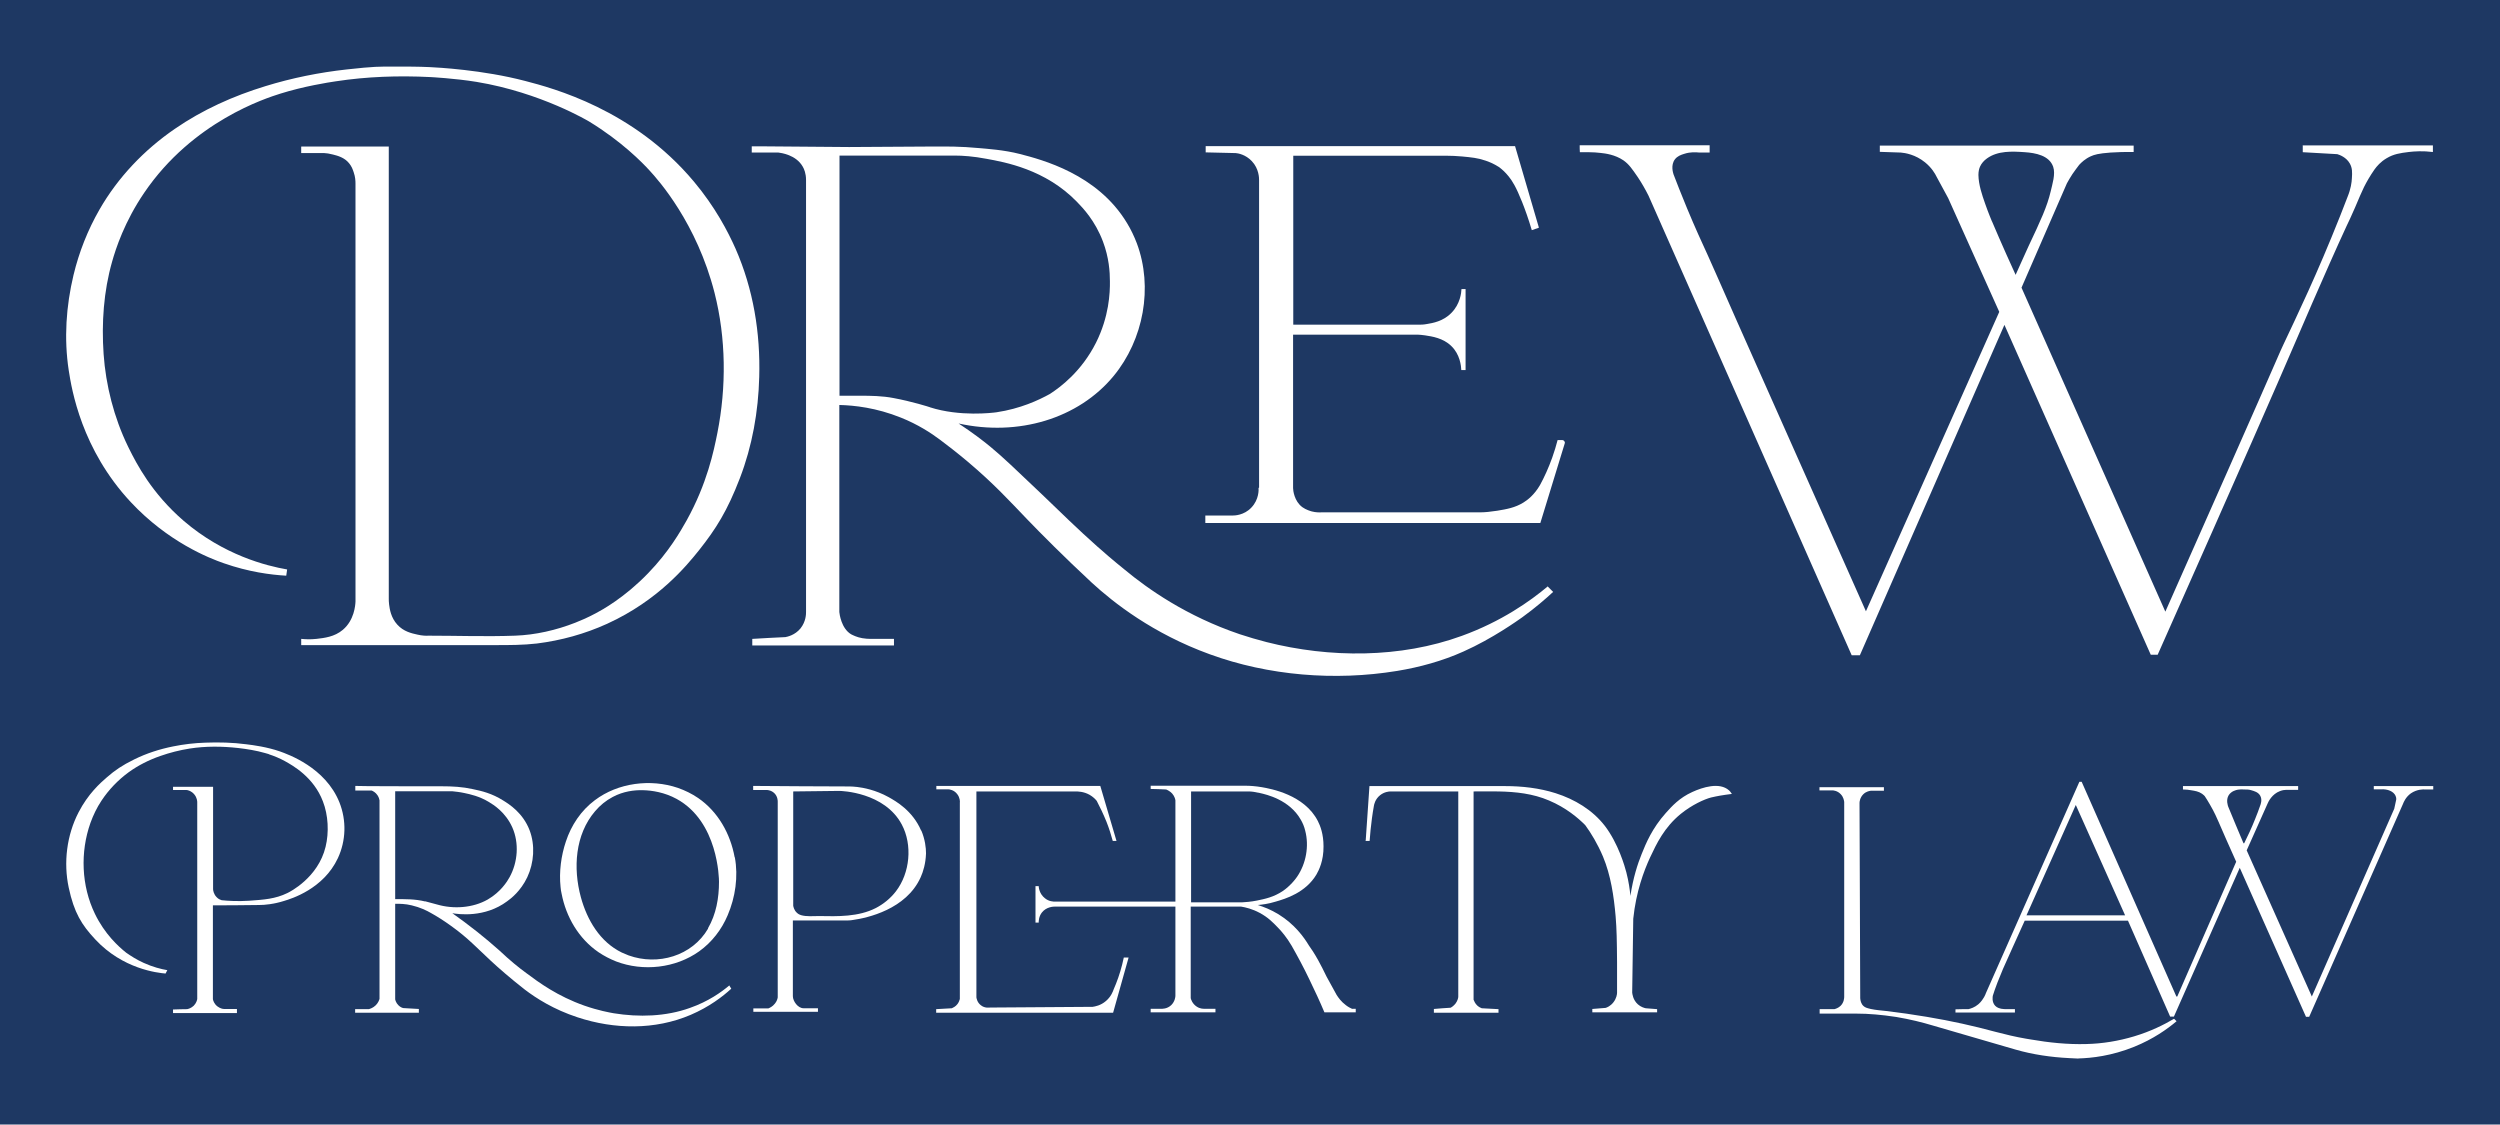
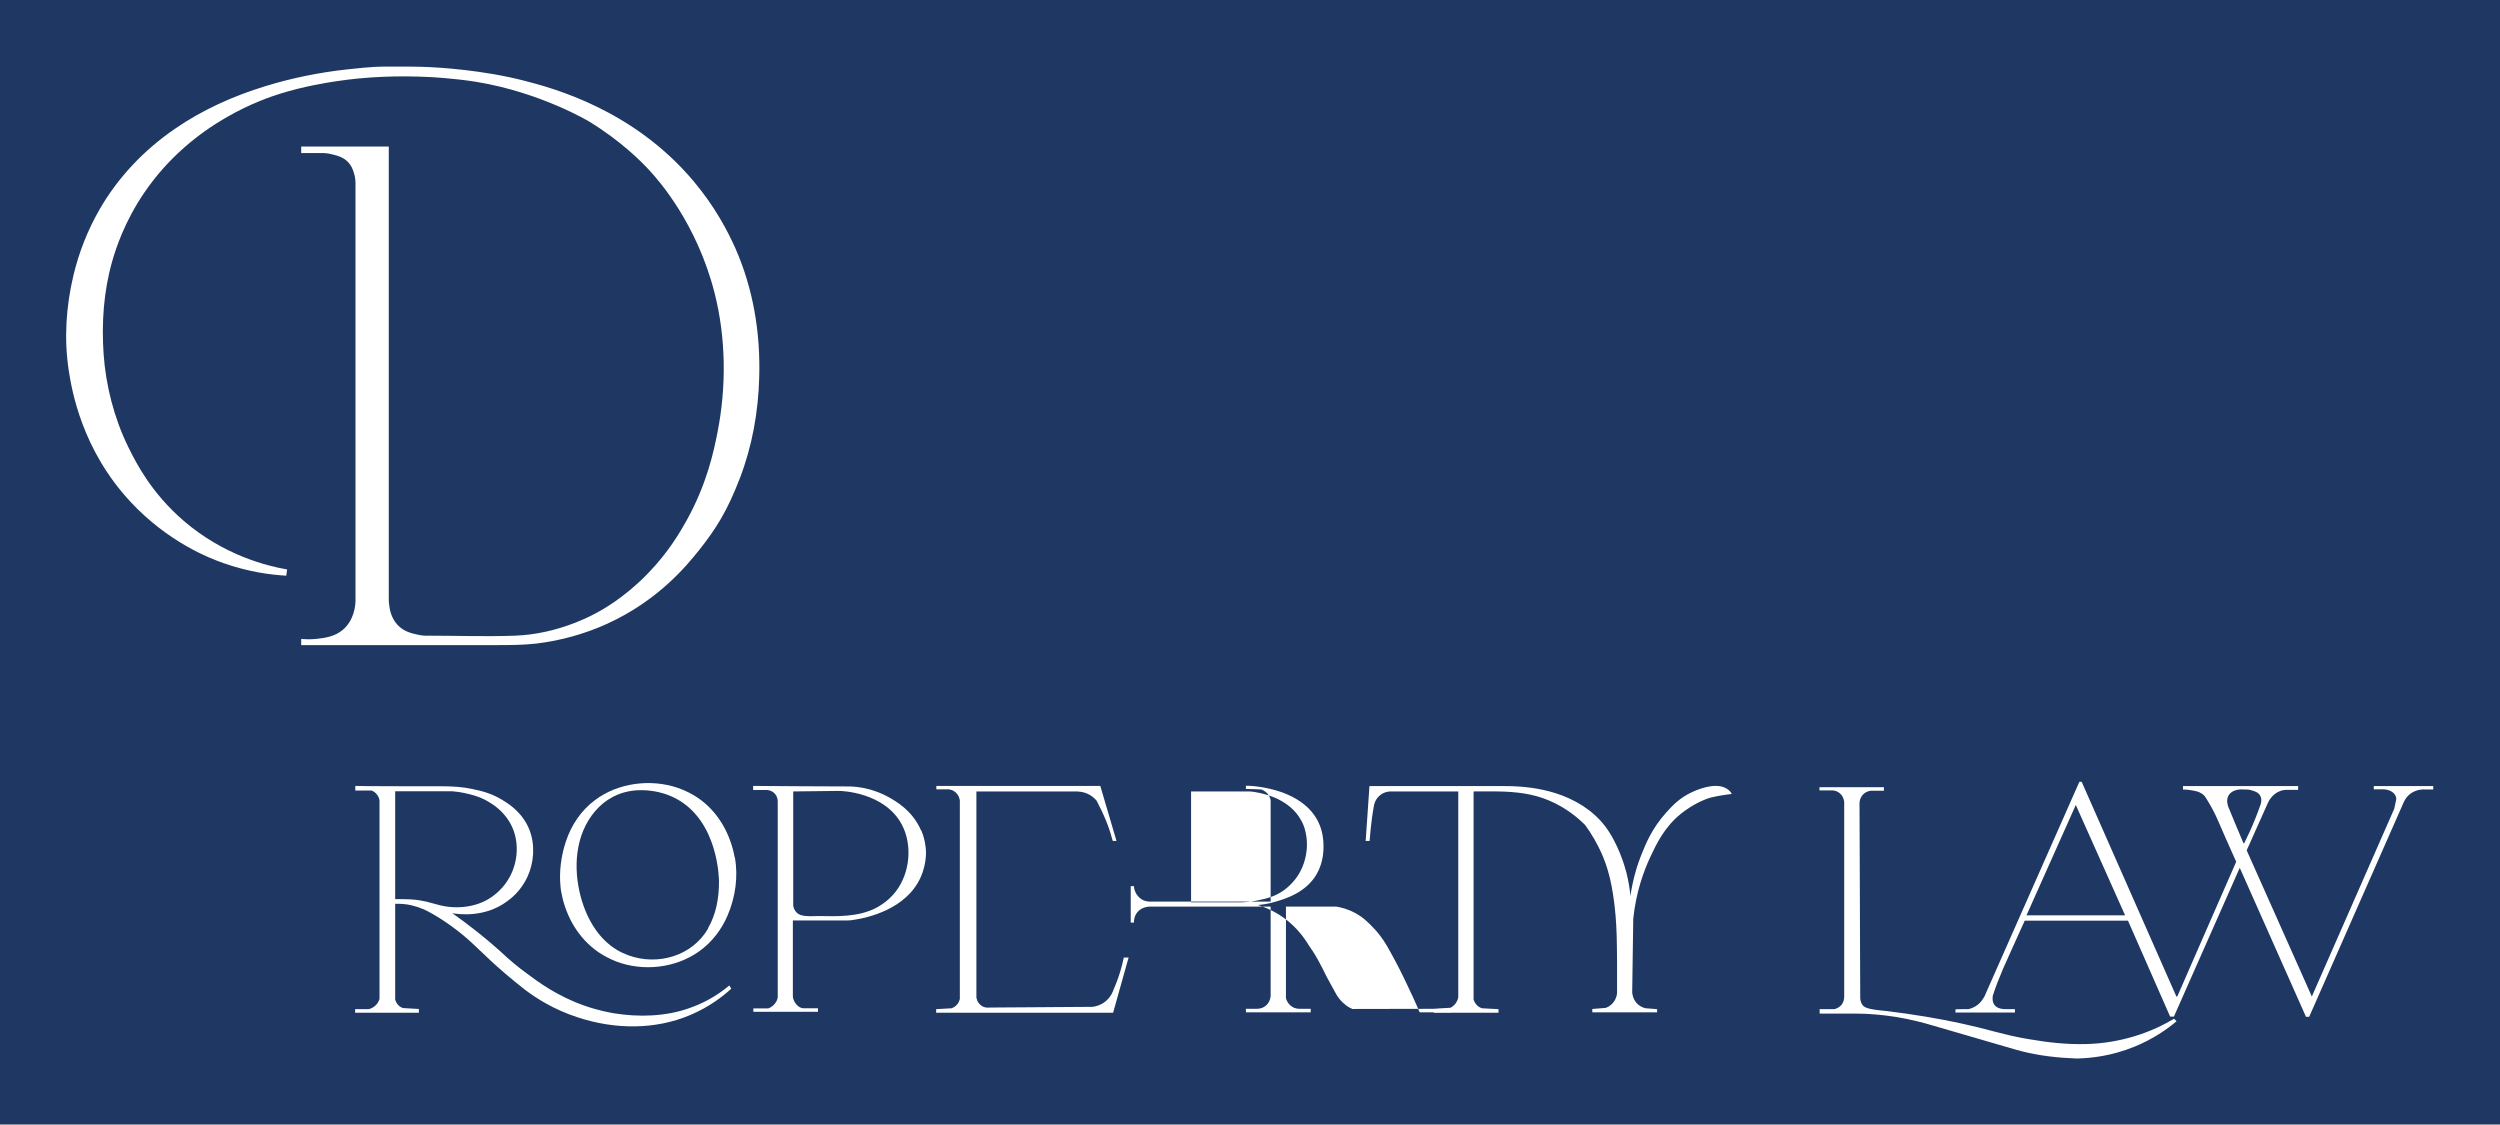
<svg xmlns="http://www.w3.org/2000/svg" version="1.1" viewBox="0 0 1404.4 631.7">
  <defs>
    <style>
      .cls-1 {
        fill: #fff;
      }

      .cls-2 {
        fill: #1e3863;
      }
    </style>
  </defs>
  <g>
    <g id="Layer_1">
      <rect class="cls-2" width="1404.4" height="631.7" />
      <path class="cls-1" d="M169.4,82.3h49v254c0,.8,0,2,.2,3.4.3,2.4,1,7.3,4.6,11.2,3.5,3.9,8.1,4.9,11.3,5.6,2.6.6,4.7.7,6.2.6,16.2,0,32.4.6,48.6,0,11.5-.4,23.2-3.1,33.9-7.3,2.5-1,6.7-2.7,11.7-5.4,3.2-1.7,15.9-8.6,29.2-22.4,11.7-12.1,18.1-23.4,21.6-29.6,11.6-20.9,15.3-39.2,17.3-49.2,5.1-25.8,4.9-53.1-1.6-78.7-10-39.2-31.6-63.4-36.5-68.7-4-4.4-15.7-16.4-33.9-27.5,0,0-27-16.3-63.3-22.3-12.3-2-25.9-2.7-25.9-2.7-17.8-.9-35.8-.3-53.3,2.4-4.1.6-18,2.8-31,6.9-7.9,2.5-49.2,15.5-76.5,55.7-11.1,16.3-16,31.5-18,38.6-4.8,16.8-6,34.6-4.8,52s5.8,35.7,13.7,51.9.4.8.6,1.2c4.1,8.3,12.7,25.1,30.7,40.6,22.5,19.3,46.5,25.3,58.1,27.3-.2,1.2-.3,2.3-.5,3.5-8.8-.5-21.1-2.1-35.1-7-8.1-2.8-31.3-11.9-52.3-34.4-27.6-29.6-33.1-63-34.8-74-2.7-17.8-1.5-35.9,2.7-53.5,3.1-12.9,8-25.3,14.6-36.8,10.4-18.1,25.1-33.5,42.3-45.3,15.5-10.7,32.9-18.5,50.9-24,14.9-4.6,30.3-7.7,45.8-9.4s17.9-1.6,26.9-1.6c6.5,0,13,0,19.5.3,4.2.2,29.8,1.5,53.8,7.8,15.3,4,60.7,15.9,94.7,56.5,11.9,14.2,19.1,28,23.4,37.7,10,22.8,14,47.3,13.3,72.1-.5,19.4-3.9,38.7-10.9,56.9s-13.3,28.3-23,40.5c-6.9,8.6-22.8,28.1-51.5,41.2-12.5,5.7-25.9,9.4-39.5,11.1-7.8.9-15.5.9-23.4.9h-109v-3.5c2.1.2,5.1.4,8.6,0,4.3-.5,10.1-1.1,14.8-5.1,6.4-5.4,7-13.7,7.1-15.9V103.1c0-1.5-.1-3.7-1-6.3-.5-1.5-1.1-3.3-2.6-5.1-2.6-3.2-6.3-4.2-9.1-4.9-2-.5-3.7-.8-4.8-.8h-13v-3.6Z" />
-       <path class="cls-1" d="M869.6,329.3c-10,8.4-26.1,19.8-48.4,27.9-34.5,12.6-74.3,12.5-109.7,3.5-5.1-1.3-10.1-2.8-15-4.4-30.1-10.2-51.7-25.5-64.6-36.2-6.7-5.4-12-10-15.6-13.2-10.6-9.4-20.8-19.4-31.1-29.3-14.6-13.9-22-21-28.8-26.6-4-3.3-10.1-8-17.9-13.1,33.5,7.4,67.3-2.7,87.1-26.7,16.8-20.4,22.3-49.8,13-74.6-1.5-3.9-3.3-7.7-5.5-11.3-16.6-27.6-47.9-35.6-60.2-38.8-8.9-2.3-18.5-2.9-22.8-3.3-10.5-1-18.4-.9-24.7-.9-47,.3-44.1.3-48.4.3-2,0-.7,0-48.8-.4-.5,0-5.9,0-5.9,0v3.5h11.4c.8,0,2.1,0,3.6,0,1.4.2,9.9,1.2,13.7,8,.7,1.2,1.8,3.7,1.8,7.4v242.7c0,1.1,0,5.3-3.1,9.2-3.2,3.9-7.5,4.7-8.5,4.9-6.2.3-12.4.6-18.6,1v3.7h79.6v-3.7h-9.8c-.8,0-1.9,0-3.3,0-1.3,0-3.1-.1-4.7-.4-3-.5-5.3-1.7-6.3-2.2-5.5-3.3-6.5-11.4-6.6-12.5v-116.3c8.3.2,20.7,1.5,34.6,7.1,9.5,3.8,16.9,8.6,22.2,12.6,3.6,2.7,9.1,6.9,15.4,12.2,14.7,12.4,23.8,22.4,33.3,32.3,8.3,8.6,20.5,20.9,36.3,35.6,12.3,11.3,34.3,28.6,66.2,40.2,33.1,12.1,70.5,15.1,105.3,9.4,12.8-2.1,25.5-5.6,37.3-10.9,16.4-7.3,30.7-17.6,33-19.2,7.3-5.3,13.1-10.3,17.4-14.3l-3-3ZM522.5,228.8c-.5-.2-10.3-3.3-20.6-5.2-6.2-1.2-12.6-1.3-18.9-1.3-2.6,0-6.6,0-11.4,0V87.4c21.6,0,43.3,0,64.9,0,4.2,0,10.3.4,17.6,1.8,10.4,1.9,33.1,5.9,50.8,24.1,3.5,3.6,10.3,10.7,14.7,22.4,3.4,9,3.9,17.1,3.9,22.2.1,6.7-.5,20-7.8,34.6-8.2,16.3-20.2,25.1-25.9,28.8-6.3,3.5-16.6,8.3-30,10.3-2.2.3-20.5,2.6-37.4-2.8Z" />
-       <path class="cls-1" d="M707.3,273.9V101.2c0-1.1,0-6.4-4.1-10.7-3.5-3.7-7.7-4.4-9-4.5-5.6-.1-11.3-.3-16.9-.4v-3.5h173.8l13.4,45.8-4,1.4c-1.9-6.4-3.8-11.7-5.4-15.7-3.5-8.8-5.6-12-7.6-14.5-2-2.5-4-4.2-5.5-5.3-3-1.9-5.7-3-7.6-3.6-4.3-1.5-7.9-1.8-13-2.3-3.4-.3-6.2-.4-8.1-.4h-86.8v94.9h70.3c1.2,0,2.9,0,4.9-.4,2.9-.5,9-1.4,13.7-6.3,4.9-5,5.5-11.2,5.6-13.3h2.3v45.5h-2.4c-.1-2.3-.7-8.8-5.6-13.5-4.6-4.5-10.8-5.4-14.7-6-1.7-.3-3.1-.3-4-.4h-70.2v86.2c0,1.2.6,7.3,5.2,10.7,2.1,1.5,4.6,2.2,5.3,2.4,2.3.6,4.4.6,5.7.5h89.3c2.2,0,5.4-.3,9.2-.9,5.4-.9,10-1.7,14.7-4.6,2.3-1.4,6.1-4.3,9.3-9.8,2.4-4.4,4.8-9.6,6.9-15.5,1.2-3.4,2.2-6.7,3-9.8h2.6c0,0,.8,0,1.2.7.4.5.3,1.1.2,1.2-4.6,14.9-9.1,29.8-13.7,44.7h-188.2v-4.2h15.3c.9,0,6.4,0,10.6-4.5,4.3-4.5,4.1-10.1,4-11Z" />
-       <path class="cls-1" d="M1293.6,81.9v3.6c6.5.4,13,.7,19.4,1.1,1.3.4,5,1.7,7,5.2,1.5,2.6,1.4,5.1,1.2,8.3-.1,2.3-.6,6-2.4,10.4-1,2.5-2.4,6.3-4.2,10.8-13.1,33-24,55.5-31.9,72.3-2.9,6.2,0,.2-31.4,71.2-8.1,18.4-20.1,45.5-34.9,78.8l-80.8-182c8.5-19.5,17-39,25.5-58.6.9-1.6,1.9-3.4,3.1-5.2,1.3-1.9,2.6-3.6,3.8-5.2,1.3-1.4,3.4-3.4,6.5-4.8,2-.9,4.3-1.6,11.1-2.1,3.3-.2,7.7-.4,13-.3v-3.6h-142.6v3.5c3.9.1,7.9.3,11.8.4,2.4.2,8.2,1.1,13.6,5.5,3.6,2.9,5.6,6.2,6.6,8.3l6.4,11.8,28.7,63.9c-25,56.1-49.9,112.1-74.9,168.2-47.2-106.1-65.2-146.7-72.4-162.8-11.7-26.4-11.2-25.6-16.4-37.1-3.4-7.4-7-15.2-11.7-26.5-3.3-8-5.9-14.6-7.6-19.1-.2-.7-1.7-5.1.8-8.4,1.4-1.8,3.3-2.5,5.3-3.1,3.4-1.1,6.5-.9,8.4-.7h5.8v-4.1h-73c0,1.3,0,2.6.1,3.9,1.2,0,2.8,0,4.8,0,2.5,0,5.1.2,6.7.4,3,.3,8.3,1,13,4.2,3.1,2.2,4.8,4.7,8.1,9.5,2.3,3.4,4.5,7.5,4.6,7.7.6,1.1,1,2,1.4,2.7l114.1,258.1h4.6l81.2-185.6,82.2,185.3h3.9c48-108.1,67.5-152.7,76-172.5,0,0,19.1-44.6,30.1-68.3,1.1-2.3,2.6-5.4,4.8-10.5,2.5-5.8,3.2-7.7,5-11.4,1.5-3,3.4-6.3,5.9-9.9,1.3-1.8,3.4-4.3,6.8-6.3,4-2.4,7.6-2.9,12.4-3.5,3.3-.4,8-.7,13.6,0v-3.7h-73.2ZM1119,124.4c-.3-.8-2-4.7-3.8-9.9-1.8-5.1-3.7-10.7-3.8-16.2,0-2,.4-3.6.9-4.7.8-1.8,2.2-3.4,3.9-4.6,6.1-4.4,14.2-4,21.3-3.5,5.9.4,13.7,1.8,15.9,8.2,1.4,4.1-.5,9.8-1.4,13.8-2,8.5-5.5,16.1-12.4,30.7-2.6,5.5-5.5,12.4-7.3,16.2-1.2-2.5-8.4-18.5-13.3-30.1Z" />
-       <path class="cls-1" d="M97.2,567.1v2h35.9v-2.3h-7.3c-.7,0-2.1-.3-3.6-1.4-2-1.5-2.5-3.5-2.6-4.1v-52.7c8.6,0,17.3-.1,25.9-.2,3.4,0,8.4-.5,14.1-2.3,4-1.2,22.1-6.7,30.2-24,4.6-9.9,4.9-21.2.9-31.3-7.9-19.8-29.1-27.1-33.5-28.7-7.3-2.5-14.7-3.5-18.9-4-7.6-1-15.4-1.2-23-.9-6.1.2-12.1.9-18,2.1-7.6,1.5-15,3.9-21.9,7.3s-10.8,6.1-15.4,10.1c-3.6,3.1-10.5,9.2-15.9,19.7-6.6,12.8-8.5,28.1-5.5,42.2s7.3,21,14.9,29.1c15.5,16.7,35,18.8,39.5,19.2.3-.6.7-1.3,1-1.9-3.6-.6-8.2-1.8-13.3-4.1-4-1.8-7.2-3.9-9.8-5.7-4.4-3.5-12.1-10.5-17.6-21.9-7.6-15.7-8.3-34.6-2.5-51,1.6-4.4,3.6-8.6,6.2-12.5,4.1-6.2,9.3-11.6,15.3-16,5.4-3.9,11.4-6.9,17.7-9.1,5.4-1.9,10.9-3.3,16.6-4.2,9-1.4,18.1-1.3,27.2-.3,5.1.6,10.1,1.4,15,2.8s1.5.4,2.2.7c3.1,1,6.2,2.3,9.1,3.9,4.3,2.4,16.1,8.9,21.3,22.6,3,7.7,3.5,17.4,1.5,25.5-4.2,17.4-20.2,25.4-21.5,26-6.8,3.3-13.1,3.7-21.5,4.3-6.3.4-11.6.1-15.4-.3-.6-.2-1.8-.6-2.8-1.7-1.7-1.7-2-3.9-2-4.5v-57.5h-22.5v1.8h7.6c.6,0,2.7.5,4.3,2.4,1.6,1.9,1.7,3.9,1.7,4.5v110.5c-.1.6-.5,2.3-2,3.8-1.5,1.4-3.1,1.8-3.7,1.9-2.7,0-5.3.1-8,.2Z" />
      <path class="cls-1" d="M409.8,553.5c-4.5,3.8-11.9,9.1-22.2,12.7-13.6,4.9-28.7,5.3-42.9,3-2.2-.4-8.5-1.5-16.5-4.3-15-5.3-25.4-12.9-32.6-18.3-4-2.9-9.2-7.1-15-12.6-3.9-3.5-8.1-7-12.6-10.6-4.8-3.8-9.4-7.2-13.9-10.4,3.4.6,18.2,2.7,30.8-6.7,2.1-1.5,7.6-5.7,11.3-13.5,3.8-8.1,4.5-18,1.3-26.4-3.7-9.7-11.4-14.6-14.8-16.7-6.3-4-12.2-5.4-17.1-6.4-5.8-1.3-11.5-1.6-17.5-1.6-4,0-48.5,0-48.5-.2,0,0,0,2.6,0,2.6,3.1,0,6.2,0,9.2,0,.7.3,2.2,1,3.3,2.7.7,1.1,1,2.1,1.1,2.8v111.5c-.2.7-.7,2.2-2.1,3.6-1.5,1.5-3.2,2-3.9,2.2h-7.7v2h35.8v-2.1c-2.9-.2-5.8-.3-8.7-.5-.6-.1-1.7-.5-2.8-1.6-1.3-1.3-1.7-2.8-1.8-3.3v-53.7c2.5,0,5.7,0,9.3.9,4.7,1.1,8.4,2.9,10.8,4.3,2.9,1.6,7.2,4.2,12.2,7.9,8.8,6.4,13.3,11.4,21.5,19,4.3,4,10.7,9.6,19,16.1,6.3,4.8,16.2,11.2,29.7,15.6,20.6,6.8,43.4,7.2,63.5-1.4,10.5-4.5,18-10.3,22.8-14.7-.4-.6-.8-1.3-1.2-1.9ZM238.8,506.4c-5.7-1.4-11-1.3-16.8-1.3v-60.6c0,0,32.1,0,32.1,0,1.7.2,4.1.4,6.8,1,3.3.7,8.4,1.8,13.7,5,2.7,1.6,9.4,5.8,13.2,14.3,3.9,8.8,3.1,19.5-1.5,27.9-1.4,2.6-5.1,8.4-12.3,12.6-8.4,4.8-19.3,5.5-28.5,2.8-2.2-.6-4.4-1.2-6.7-1.8Z" />
      <path class="cls-1" d="M412.7,481.6c-2.4-13.2-9.3-25.6-20.5-33.3-3.5-2.4-7.4-4.3-11.4-5.7-15.3-5.2-33.6-2.9-46.6,6.9-7.8,5.8-13.3,14.1-16.3,23.2-2.7,8-3.9,17.1-3,25.6.1,1.3.3,2.6.6,3.8,2.5,13,9.6,25.2,20.7,32.8,3.1,2.1,6.4,3.8,9.9,5.2,15.2,5.8,33.4,3.8,46.7-5.7,7.1-5.1,12.6-12.2,16-20.3,4.3-10.1,6-21.7,4-32.5ZM397.8,521.6c-9,15.5-28.3,21-44.7,15.1-1.3-.5-2.5-1-3.8-1.6-12.3-6-19.5-18.3-23-31.1-4.4-16.2-3.3-35.1,8-48.3,2.8-3.3,6.1-6,9.9-8,6-3.2,12.1-3.9,16.8-3.8,5.3.1,12.3,1.2,19.1,4.9,23.4,12.8,23.8,44.7,23.8,46.6,0,9.1-1.6,18.2-6.2,26.1Z" />
      <path class="cls-1" d="M517.5,466.7c-4.8-11.3-14.2-16.6-18.3-18.9-7.4-4.1-14.3-5.3-17.6-5.7-1.8-.2-3.3-.3-4.4-.3-18,0-36.1-.2-54.1-.3v2.3c2.6,0,5.2,0,7.8,0,.4,0,2.7.2,4.4,2.1,1.6,1.8,1.6,4,1.6,4.4v110c-.1.7-.5,2.2-1.6,3.5-1.3,1.7-3,2.4-3.7,2.7h-8.4v1.9h36.3v-2h-8.1c-3.2,0-6-4-6-6.8v-42.5h29.1c1.6,0,3.1,0,4.7-.3,7.9-1.1,29.9-5.9,38-24,1.4-3.1,2.8-7.6,3-13.4,0-3.1-.5-7.8-2.7-13ZM503.3,500.7c-3,3.9-6.9,7.1-11.3,9.4-9.8,5-21.3,4.7-31.9,4.5-3.2,0-7,.4-10.1-.5-.6-.2-1.5-.5-2.4-1.4-1.6-1.5-1.9-3.4-2-3.9v-64.2l25.8-.3c1.3,0,25.5.7,35.2,18.9,6.1,11.5,4.6,27.2-3.3,37.5Z" />
      <path class="cls-1" d="M526,441.5v1.9h6.7c.5,0,3.3.3,5.1,2.8,1.5,2,1.5,4.1,1.4,4.7v110.3c-.2.7-.5,1.7-1.3,2.8-1.1,1.5-2.6,2.1-3.2,2.4-2.9.2-5.9.3-8.8.5v2h99.4l8.7-31h-2.7c-.3,1.3-.6,2.6-.9,3.9-1.3,5.2-3,9.9-4.8,14-.4,1.2-1.5,4.1-4.3,6.5-3,2.6-6.2,3.1-7.5,3.3-19.2.1-38.4.3-57.6.4-.4,0-3,.5-5.2-1.3-2.1-1.6-2.4-3.9-2.5-4.4v-115.7h55.5c1.5,0,4.7,0,8.1,1.9,1.9,1.1,3.2,2.4,4,3.4,1.8,3.4,3.7,7.4,5.5,11.8,1.5,3.8,2.6,7.4,3.5,10.7h2.1l-9.1-30.9h-92.1Z" />
-       <path class="cls-1" d="M759.7,566.8c-1.1-.5-2.3-1.1-3.6-2.1-2.7-2-4.3-4.3-5.3-5.9-2.4-4.3-4.3-7.8-5.6-10.2-2-4-2.8-5.8-4.6-9-2.1-3.8-4-6.7-5.4-8.6-2.7-4.5-7.9-11.8-17-17.4-4.3-2.6-8.3-4.2-11.7-5.2,2.4-.2,5.9-.6,10.1-1.9,5.6-1.6,16.8-5,22.9-15.2,1.4-2.4,4.1-7.8,4-15.9,0-6.8-1.8-11.5-3.2-14.2-7.6-14.8-26.4-18.1-31.5-19-3.6-.6-6.7-.8-8.9-.8h-53.5v1.8c2.9,0,5.8.2,8.7.3.7.3,2.1.9,3.4,2.3,1.3,1.5,1.7,3.1,1.8,3.8v56.9h-67.6c-.8,0-3.4,0-5.7-1.9-3.2-2.5-3.5-6.2-3.5-6.8h-1.8v20.5h1.8c0-.8,0-3.4,1.8-5.7,2.6-3.3,6.7-3.3,7.2-3.3h67.8v50.1c0,.5-.2,3.1-2.3,5.2-2.4,2.3-5.3,2.1-5.8,2.1h-5.8v2h36.4v-2h-6.1c-.8,0-2.6,0-4.4-1.2-2.5-1.6-3.3-4.2-3.4-4.8v-51.4h28.3c2.5.4,6.3,1.3,10.4,3.5,4.7,2.5,7.5,5.4,10.1,8.1,2.3,2.3,5.2,5.8,7.9,10.4,3.3,5.8,6.7,12.1,9.9,18.8,3.1,6.4,6,12.6,8.5,18.6h17.6v-2h-2ZM697.6,506.9h-28.5v-62.3h32.4c1.5,0,3.7.3,6.3.9,3.5.8,16.6,3.7,23,15.1,1.1,1.9,1.9,3.9,2.4,6,2.3,8.7.5,18.6-4.6,26-1.4,2-3.9,5.1-7.9,7.9-5.2,3.5-10.2,4.5-14.6,5.4-3.5.7-6.4.9-8.4,1Z" />
+       <path class="cls-1" d="M759.7,566.8c-1.1-.5-2.3-1.1-3.6-2.1-2.7-2-4.3-4.3-5.3-5.9-2.4-4.3-4.3-7.8-5.6-10.2-2-4-2.8-5.8-4.6-9-2.1-3.8-4-6.7-5.4-8.6-2.7-4.5-7.9-11.8-17-17.4-4.3-2.6-8.3-4.2-11.7-5.2,2.4-.2,5.9-.6,10.1-1.9,5.6-1.6,16.8-5,22.9-15.2,1.4-2.4,4.1-7.8,4-15.9,0-6.8-1.8-11.5-3.2-14.2-7.6-14.8-26.4-18.1-31.5-19-3.6-.6-6.7-.8-8.9-.8v1.8c2.9,0,5.8.2,8.7.3.7.3,2.1.9,3.4,2.3,1.3,1.5,1.7,3.1,1.8,3.8v56.9h-67.6c-.8,0-3.4,0-5.7-1.9-3.2-2.5-3.5-6.2-3.5-6.8h-1.8v20.5h1.8c0-.8,0-3.4,1.8-5.7,2.6-3.3,6.7-3.3,7.2-3.3h67.8v50.1c0,.5-.2,3.1-2.3,5.2-2.4,2.3-5.3,2.1-5.8,2.1h-5.8v2h36.4v-2h-6.1c-.8,0-2.6,0-4.4-1.2-2.5-1.6-3.3-4.2-3.4-4.8v-51.4h28.3c2.5.4,6.3,1.3,10.4,3.5,4.7,2.5,7.5,5.4,10.1,8.1,2.3,2.3,5.2,5.8,7.9,10.4,3.3,5.8,6.7,12.1,9.9,18.8,3.1,6.4,6,12.6,8.5,18.6h17.6v-2h-2ZM697.6,506.9h-28.5v-62.3h32.4c1.5,0,3.7.3,6.3.9,3.5.8,16.6,3.7,23,15.1,1.1,1.9,1.9,3.9,2.4,6,2.3,8.7.5,18.6-4.6,26-1.4,2-3.9,5.1-7.9,7.9-5.2,3.5-10.2,4.5-14.6,5.4-3.5.7-6.4.9-8.4,1Z" />
      <path class="cls-1" d="M767,472.4h2.4c.3-4,.7-8.3,1.3-12.7.3-2.4.7-4.7,1.1-7,.1-.7.7-3.8,3.5-6,2.4-1.9,5-2.1,5.8-2.1h38.1v115.3c0,.7-.4,2.3-1.5,3.8-1,1.3-2.2,2.1-2.8,2.4-3.1.2-6.3.4-9.4.7v2.1h36.3v-2l-9.4-.5c-.6-.2-1.6-.7-2.5-1.5-1.3-1.2-1.8-2.6-2.1-3.3v-117c3.3,0,8.1-.1,14,0,9.8.2,19.3,1.2,28.4,5.1,9.5,4,16.2,9.7,20.3,13.8,3.3,4.5,6.9,10.4,10,17.7,4.4,10.6,6.1,22.2,7.1,33.6.6,7.4.7,13.3.8,25.6,0,5,0,10.9,0,17.3,0,.8-.3,3.1-2,5.3-1.7,2.2-3.7,3-4.5,3.2l-7.4.6v1.9h36.4v-1.8l-6.4-.5c-.9-.2-2.7-.7-4.4-2.2-2.8-2.5-3.1-5.9-3.2-6.6.2-13.8.4-27.6.6-41.5,1.6-15.3,6-26.9,9.4-34.3,3.7-7.9,8-17,17.3-24.6,6.3-5.1,13.2-8.2,17-9.2.5-.1,3.7-.9,8-1.5,1.5-.2,2.8-.4,3.7-.5-.6-1-1.2-1.6-1.6-2-5.4-4.8-14.9-1.7-20.6.9-7.3,3.3-11.5,8-14.9,11.8-7.7,8.6-11.2,17.1-13.6,23.1-2.2,5.4-4.8,13.4-6.3,23.5-.3-3.3-.9-7.9-2.3-13.3-.8-3.1-4.5-16.2-12.1-26.1-6.9-8.9-16.9-14.9-27.6-18.3-9.1-2.9-18.9-4-28.4-4h-76.2l-2.1,30.6Z" />
      <path class="cls-1" d="M1022.1,442.1v1.9h7.3c.5,0,2.8.2,4.6,2.1,1.7,1.7,1.9,3.8,2,4.4v109.4c0,.5,0,3.2-2.1,5.2-1.3,1.2-2.7,1.6-3.4,1.8h-8.3s0,2.5,0,2.5h20.4c7.4,0,14.7.7,22,1.8s.5,0,.7.1c7.7,1.3,14.5,3,20.5,4.8,15.5,4.5,30.9,9,46.4,13.5,9.7,2.8,20,4.3,30.1,4.8s3.5.2,5.2.2c7.4-.2,18.7-1.4,31.5-6.6,10.6-4.3,18.5-9.9,23.7-14.3-.5-.5-.9-1-1.4-1.4-5.6,3.3-13.1,7.1-22.5,9.9-8.7,2.6-17.7,4.1-26.8,4.3-10.5.3-21-.8-31.4-2.6-.8-.1-1.6-.3-2.4-.4-5.9-1-11.7-2.4-17.4-3.9-11.8-3.2-24.6-6.1-38.5-8.4-7.7-1.3-15.4-2.4-23.1-3.3-2.8-.3-5.5-.5-8.3-1.1-2.1-.5-3.1-.8-4-1.6-1.5-1.3-1.8-3.2-1.9-4.4-.1-36.6-.3-73.2-.4-109.8,0-.5.2-2.9,2.1-4.8,1.7-1.7,3.7-1.9,4.3-2h7.3v-2h-36.2Z" />
      <path class="cls-1" d="M1333.5,441.6v1.8h4.1c3.8-.2,7,1.2,8.1,3.6.2.5.5,1.2.4,2.2-.4,1.7-.7,3.4-1.1,5.1l-46.3,105.5-36.6-82.1,11.7-26.2c.5-1.2,2.5-5.4,7-7.1,1.3-.5,2.6-.7,3.6-.7h6.6v-2.1h-64.7v1.9c1.8,0,3.3.2,4.4.4,2.5.4,4.4.7,6.3,2,.7.5,1.2,1,1.5,1.3.7,1.1,1.8,2.7,2.9,4.7,2.6,4.4,4.1,8,4.9,9.8,2.3,5.3,5.6,12.9,9.9,22.4-11,25.2-22.1,50.4-33.1,75.7h-.5l-53.2-120.6h-1.3l-52.5,118.7c-.2.6-.5,1.3-1,2.2-.5.8-1.5,2.6-3.3,4.1-2,1.7-4.2,2.4-5.5,2.7-2.4,0-4.9,0-7.3.1v1.8h33.4v-1.9h-4.8c-.7,0-1.6,0-2.8-.2-.8-.2-2.4-.5-3.5-1.7-2-2.1-1.4-5.3-1.3-5.7.6-1.8,1.4-4.4,2.6-7.4,1.1-2.8,2-4.9,3.1-7.6,2.9-6.6,5.2-11.7,5.6-12.5,1.5-3.2,3.7-8.2,6.6-14.6h58l23.7,53.9h2.1l37-83.6,37.2,83.7h1.8l52.7-119.6c.4-1,1.5-3.8,4.4-5.9,3.5-2.4,7.1-2.3,8.1-2.2h4.5v-1.9h-33.3ZM1138.4,514.2l27.7-62,27.7,62h-55.3ZM1260.3,473.7c-2.9-6.9-5.8-13.7-8.6-20.6-.1-.4-1.4-3.6.3-6.4,1.5-2.3,4.1-2.9,5.2-3.1,1.2-.2,2.3-.2,3.5-.1,1.3,0,2.7,0,3.9.4,1.7.5,4,1.1,5.1,3.1,1.3,2.3.2,5,0,5.5-.9,2.5-1.8,5.1-2.9,7.7-1.9,4.8-4,9.3-6.1,13.5-.2,0-.4,0-.5,0Z" />
    </g>
  </g>
</svg>